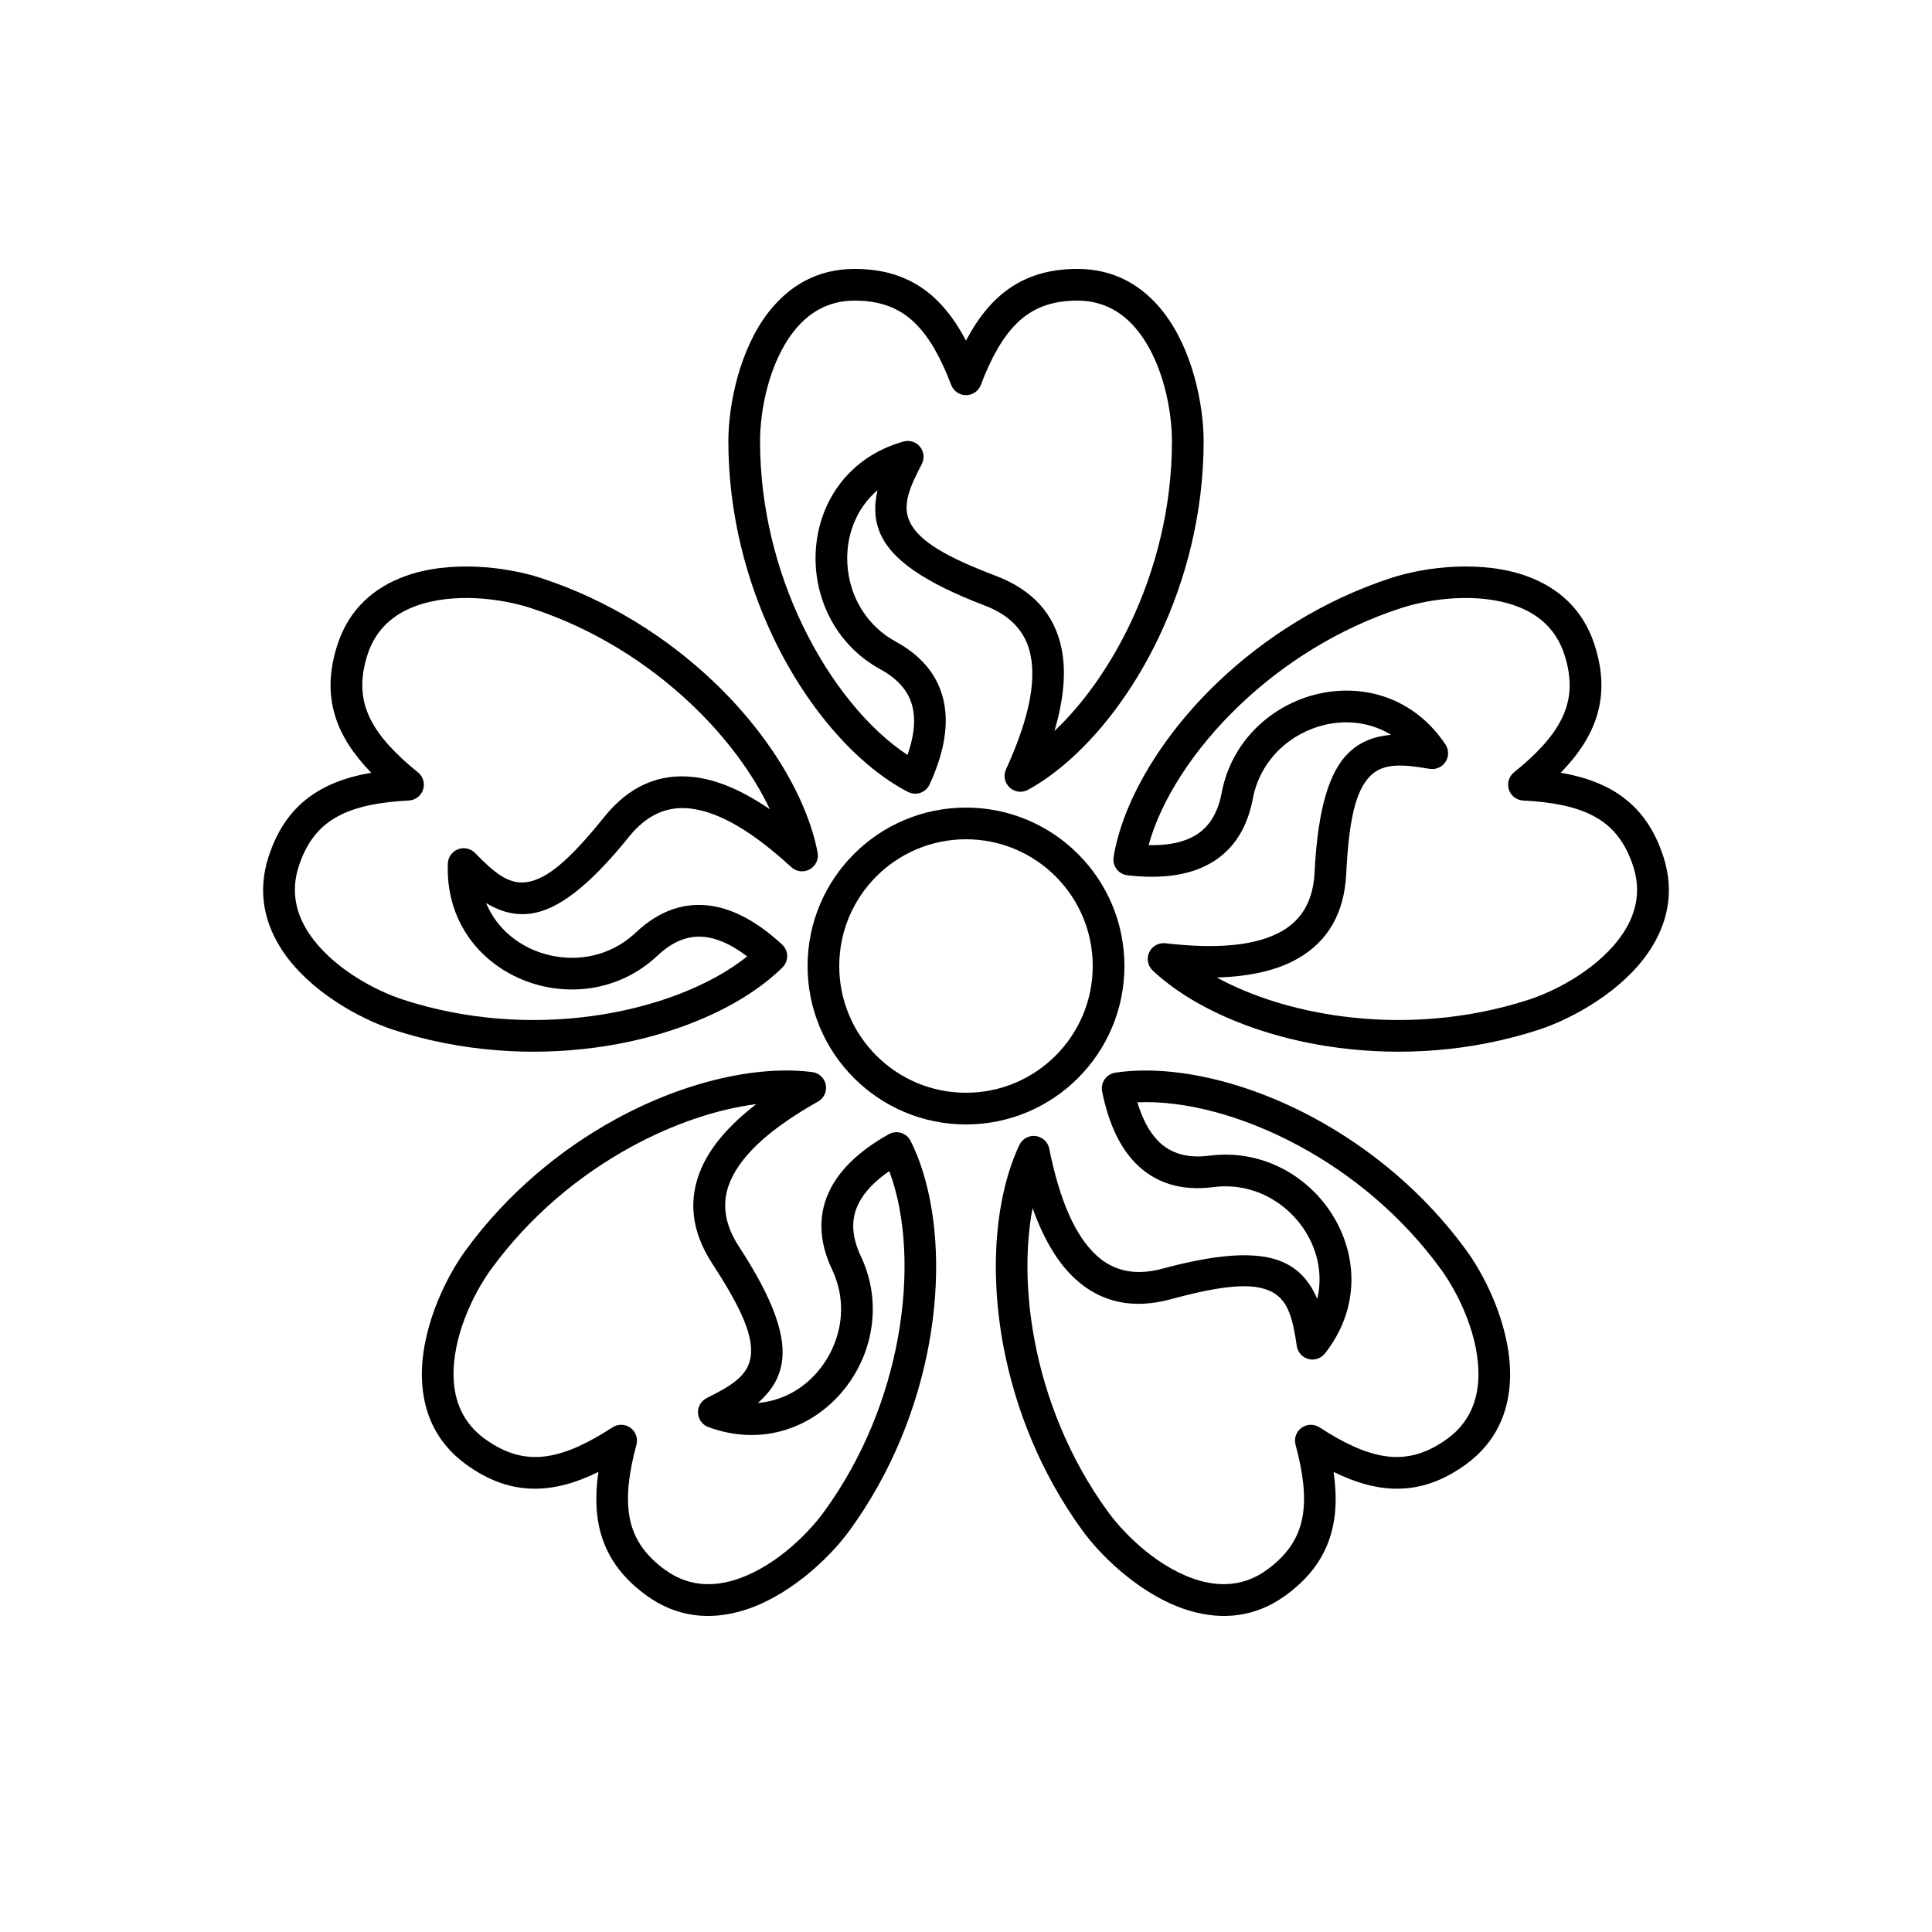
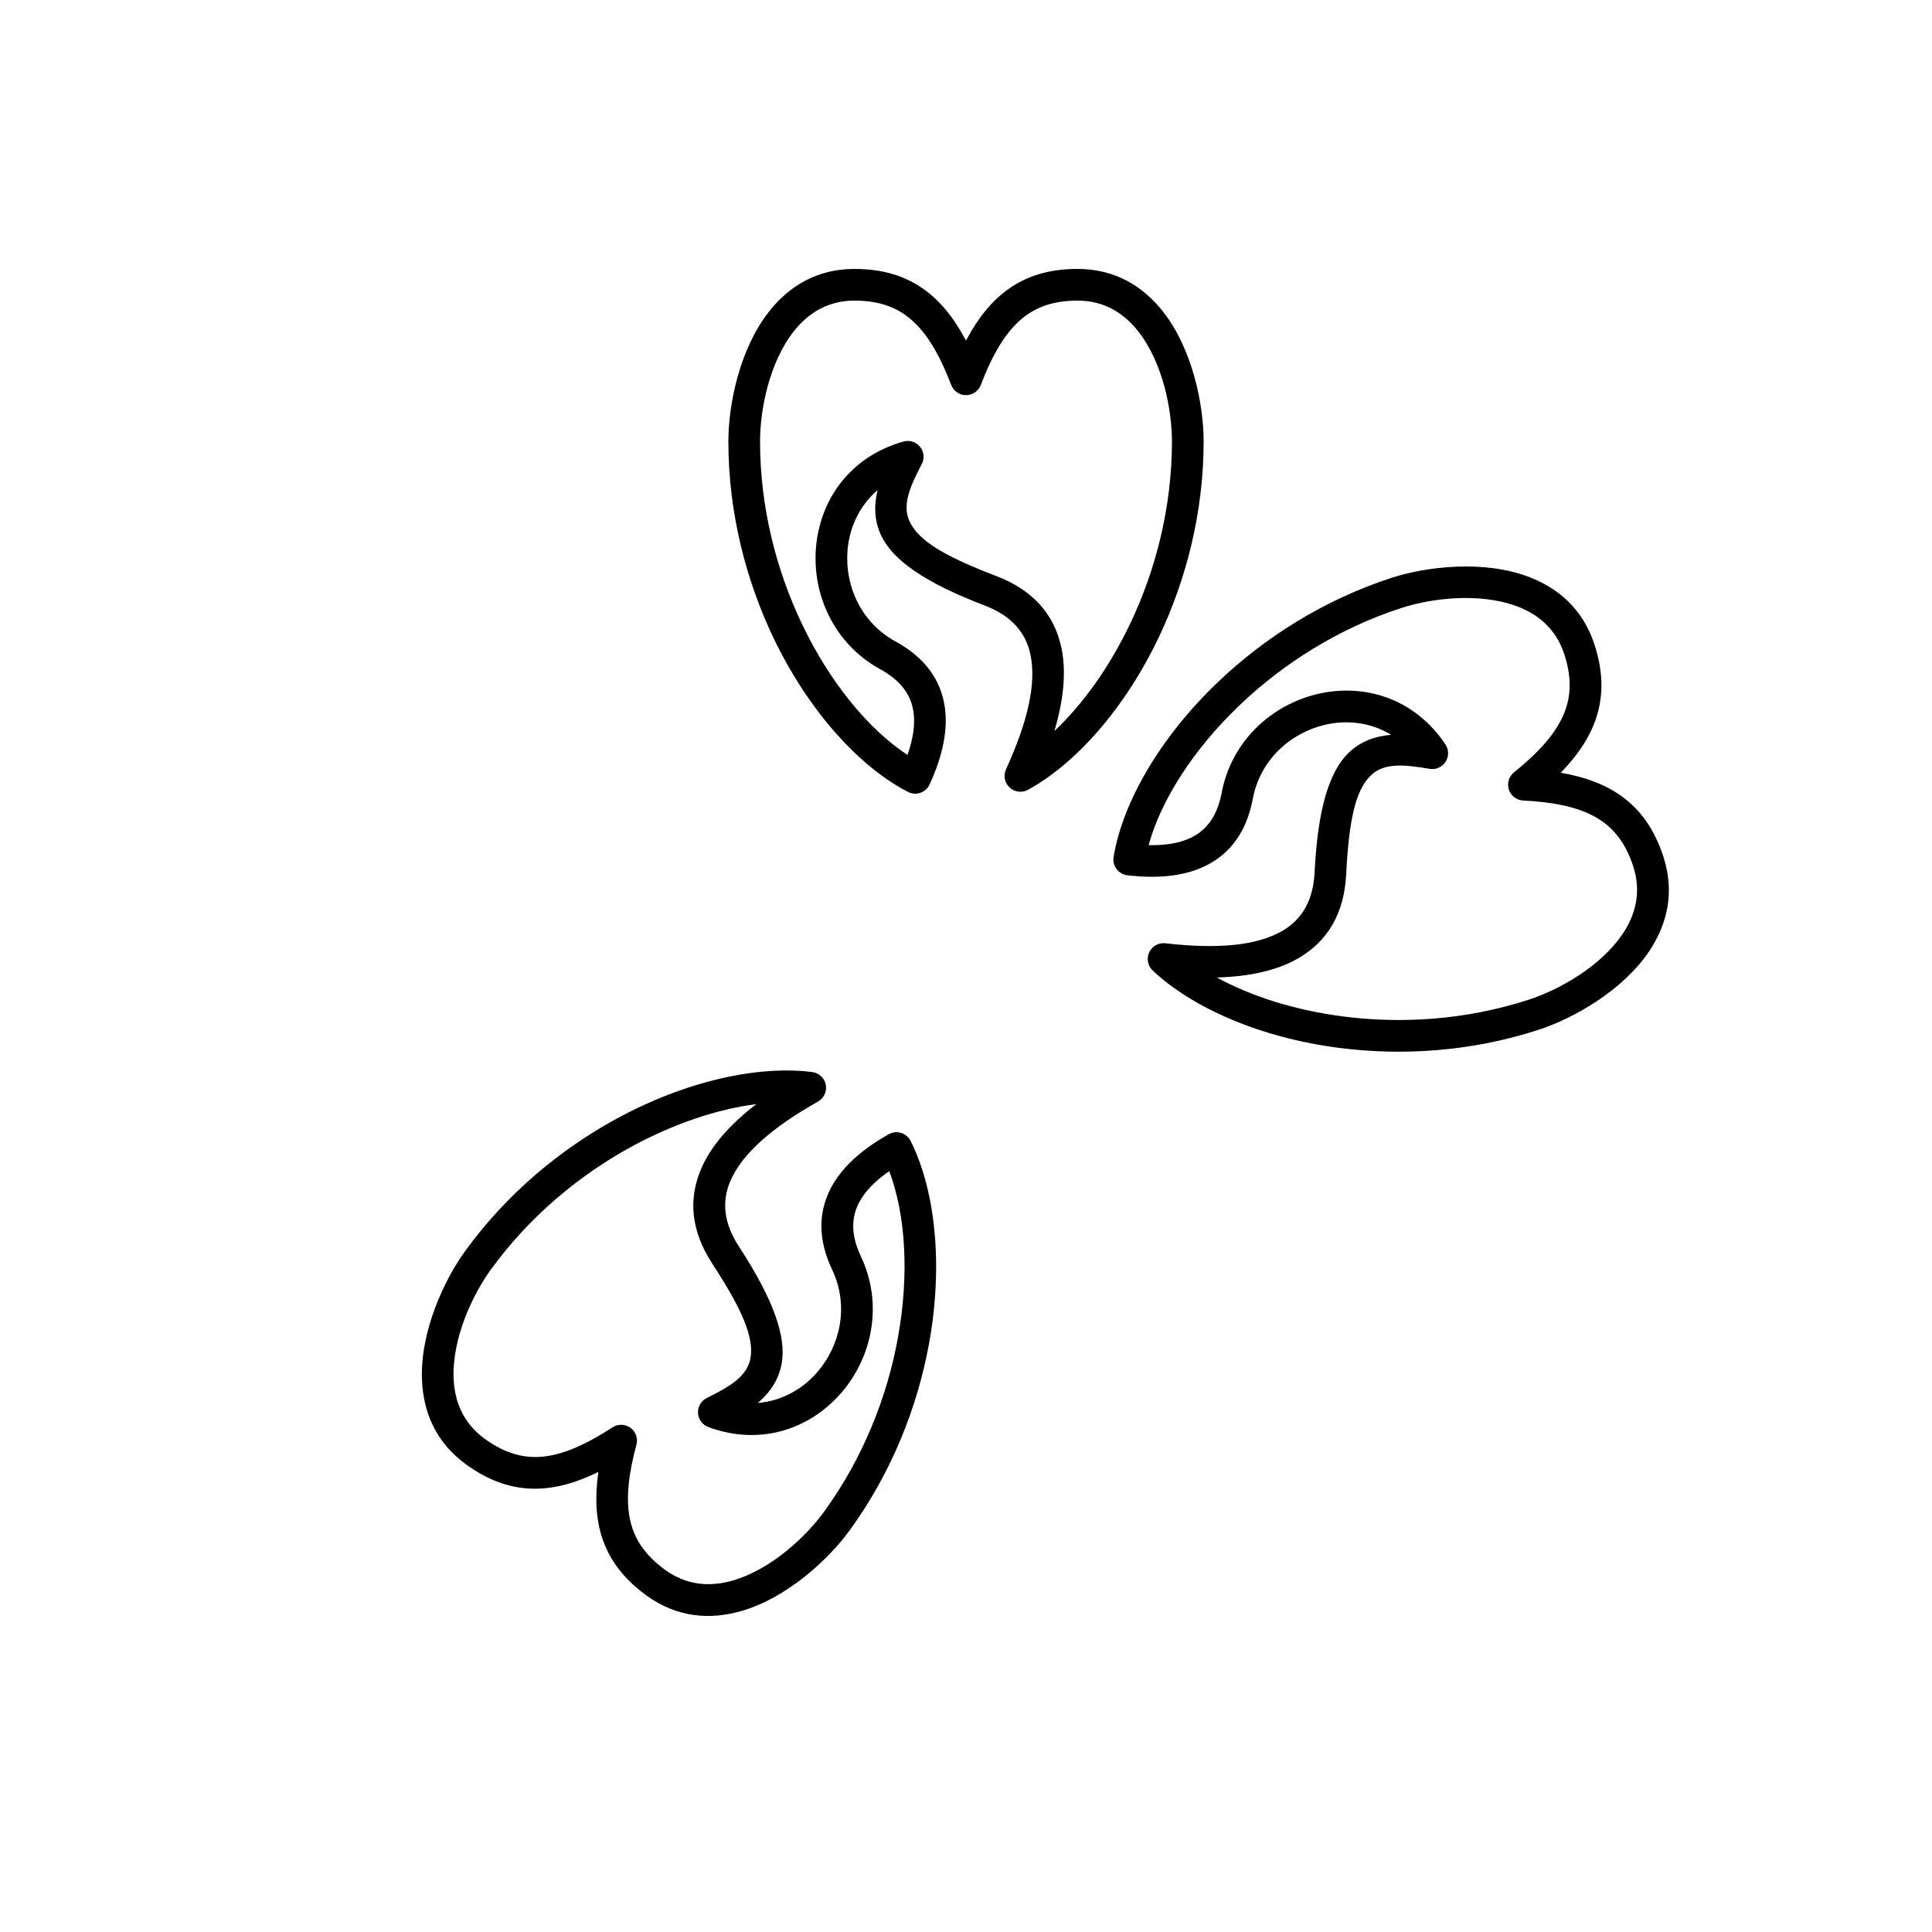
<svg xmlns="http://www.w3.org/2000/svg" fill="#000000" width="800px" height="800px" version="1.1" viewBox="144 144 512 512">
  <g>
    <path d="m400 234.26c3.234-6.121 6.938-10.633 11.32-13.715 5.008-3.523 10.93-5.277 18.227-5.277 10.027 0 17.422 4.633 22.695 11.352 7.801 9.934 10.734 24.672 10.734 34.336 0 18.84-4.648 36.668-11.793 51.734-9.031 19.047-22.09 33.664-34.742 40.613-1.586 0.871-3.555 0.629-4.879-0.602-1.328-1.234-1.715-3.176-0.961-4.82 5.766-12.621 8.082-22.719 6.481-30.395-1.293-6.176-5.387-10.445-12.082-13-16.266-6.195-24.277-12.137-27.344-18.297-1.883-3.777-2.144-7.801-1.105-12.289-4.809 4.113-7.449 9.906-7.945 15.922-0.77 9.297 3.496 19.137 12.75 24.195 7.723 4.223 11.977 10.094 13.031 17.422 0.828 5.773-0.426 12.609-4.031 20.445-0.48 1.043-1.363 1.844-2.449 2.219-1.086 0.371-2.273 0.285-3.293-0.242-12.875-6.656-26.285-21.348-35.559-40.664-7.281-15.176-12.031-33.188-12.031-52.242 0-9.664 2.934-24.402 10.73-34.336 5.277-6.719 12.672-11.352 22.695-11.352 7.297 0 13.219 1.754 18.227 5.277 4.383 3.082 8.086 7.594 11.324 13.715zm23.434 103.47c7.551-7.121 14.645-17 20.164-28.637 6.648-14.02 10.98-30.605 10.98-48.137 0-8.191-2.332-20.73-8.941-29.152-3.75-4.773-8.965-8.141-16.09-8.141-6.707 0-11.879 1.871-16.066 5.992-3.805 3.742-6.816 9.176-9.559 16.363-0.621 1.629-2.184 2.703-3.922 2.703-1.742 0-3.301-1.074-3.922-2.703-2.746-7.188-5.754-12.621-9.562-16.363-4.188-4.121-9.359-5.992-16.066-5.992-7.125 0-12.34 3.367-16.09 8.141-6.609 8.422-8.941 20.961-8.941 29.152 0 17.73 4.434 34.488 11.207 48.609 7.402 15.426 17.57 27.723 27.863 34.496 1.504-4.262 2.07-8.062 1.586-11.426-0.688-4.801-3.691-8.484-8.746-11.25-12.352-6.75-18.117-19.848-17.09-32.254 1.02-12.355 8.695-24.02 23.172-28.121 1.613-0.457 3.348 0.09 4.402 1.391 1.059 1.301 1.242 3.109 0.461 4.594-3.258 6.227-5.316 11.012-3.102 15.453 2.504 5.027 9.535 9.133 22.816 14.195 9.734 3.707 15.438 10.148 17.312 19.129 1.254 6.008 0.68 13.336-1.867 21.957z" fill-rule="evenodd" />
    <path d="m557.62 348.78c6.82 1.188 12.254 3.316 16.539 6.531 4.902 3.676 8.398 8.766 10.652 15.703 3.102 9.535 0.98 18-3.781 25.094-7.039 10.488-20.148 17.828-29.34 20.816-17.918 5.824-36.309 6.914-52.848 4.773-20.902-2.703-38.84-10.605-49.359-20.492-1.32-1.238-1.695-3.184-0.934-4.828 0.762-1.641 2.488-2.609 4.285-2.402 13.785 1.586 24.105 0.668 30.91-3.231 5.477-3.137 8.27-8.348 8.629-15.508 0.867-17.379 4.043-26.836 8.949-31.656 3.012-2.957 6.758-4.449 11.348-4.848-5.394-3.305-11.719-4.023-17.594-2.641-9.082 2.144-17.121 9.242-19.074 19.605-1.629 8.648-5.898 14.512-12.543 17.777-5.234 2.57-12.121 3.488-20.691 2.484-1.141-0.133-2.172-0.727-2.863-1.645-0.691-0.918-0.977-2.074-0.789-3.207 2.352-14.301 12.18-31.598 27.688-46.383 12.18-11.613 27.844-21.699 45.965-27.59 9.195-2.984 24.113-4.75 35.973-0.402 8.02 2.941 14.711 8.543 17.809 18.078 2.258 6.938 2.418 13.113 0.613 18.965-1.578 5.121-4.723 10.039-9.543 15.004zm-91.164 54.262c9.105 4.984 20.695 8.676 33.465 10.328 15.391 1.992 32.5 0.988 49.176-4.43 7.789-2.531 18.996-8.621 24.961-17.512 3.383-5.043 4.973-11.043 2.769-17.82-2.07-6.375-5.449-10.719-10.66-13.43-4.734-2.461-10.836-3.644-18.52-4.031-1.738-0.09-3.242-1.242-3.781-2.898-0.539-1.652 0.004-3.469 1.355-4.562 5.988-4.832 10.23-9.375 12.613-14.148 2.621-5.258 2.805-10.754 0.73-17.133-2.203-6.777-7.016-10.699-12.715-12.789-10.051-3.684-22.695-2.023-30.484 0.508-16.863 5.477-31.434 14.871-42.77 25.68-12.383 11.805-20.934 25.277-24.199 37.16 4.519 0.109 8.309-0.527 11.359-2.023 4.352-2.141 6.926-6.133 7.992-11.797 2.609-13.832 13.281-23.363 25.398-26.223 12.066-2.844 25.531 0.848 33.906 13.352 0.934 1.395 0.949 3.211 0.035 4.617-0.91 1.41-2.57 2.141-4.227 1.859-6.93-1.176-12.113-1.656-15.652 1.82-4.012 3.938-5.742 11.891-6.449 26.09-0.52 10.402-4.883 17.816-12.844 22.375-5.328 3.051-12.477 4.769-21.461 5.008z" fill-rule="evenodd" />
-     <path d="m497.42 534.08c0.977 6.852 0.633 12.68-1.102 17.75-1.98 5.797-5.738 10.695-11.641 14.984-8.113 5.894-16.816 6.492-25.035 4.156-12.148-3.453-23.184-13.652-28.863-21.469-11.074-15.246-17.793-32.398-20.871-48.785-3.887-20.719-1.918-40.219 4.234-53.281 0.773-1.637 2.508-2.594 4.305-2.379 1.797 0.219 3.25 1.562 3.609 3.336 2.754 13.598 6.812 23.129 12.621 28.395 4.676 4.242 10.5 5.289 17.418 3.418 16.797-4.547 26.773-4.449 32.875-1.27 3.742 1.949 6.316 5.051 8.117 9.293 1.473-6.152 0.203-12.391-2.93-17.551-4.844-7.973-14.078-13.426-24.539-12.082-8.727 1.125-15.625-1.125-20.781-6.434-4.066-4.188-7.066-10.453-8.758-18.91-0.223-1.125 0.02-2.293 0.68-3.234 0.656-0.938 1.672-1.57 2.805-1.742 14.328-2.18 33.812 1.82 52.668 12 14.812 7.996 29.246 19.777 40.445 35.191 5.68 7.82 11.969 21.465 11.496 34.086-0.316 8.539-3.574 16.633-11.688 22.527-5.902 4.285-11.723 6.348-17.848 6.441-5.356 0.082-11.004-1.391-17.219-4.441zm-79.777-69.934c-1.926 10.199-1.855 22.363 0.52 35.02 2.863 15.25 9.105 31.215 19.41 45.398 4.816 6.629 14.07 15.402 24.367 18.328 5.84 1.66 12.039 1.316 17.801-2.871 5.426-3.941 8.512-8.496 9.48-14.289 0.879-5.266 0.117-11.43-1.887-18.859-0.453-1.68 0.176-3.469 1.586-4.492 1.406-1.023 3.301-1.07 4.758-0.121 6.449 4.203 12.078 6.832 17.355 7.625 5.809 0.871 11.094-0.656 16.52-4.598 5.762-4.191 8.004-9.98 8.23-16.047 0.398-10.695-5.086-22.211-9.902-28.836-10.418-14.344-23.855-25.301-37.637-32.742-15.055-8.125-30.508-12.098-42.816-11.531 1.289 4.332 3.066 7.742 5.434 10.18 3.379 3.477 7.969 4.691 13.688 3.957 13.957-1.797 26.32 5.41 32.785 16.051 6.434 10.594 7.082 24.543-2.219 36.371-1.035 1.32-2.758 1.895-4.379 1.461-1.621-0.43-2.832-1.785-3.074-3.445-1.023-6.953-2.172-12.031-6.57-14.324-4.984-2.598-13.086-1.785-26.805 1.926-10.055 2.723-18.453 0.867-25.25-5.297-4.547-4.125-8.391-10.395-11.395-18.863z" fill-rule="evenodd" />
    <path d="m302.58 534.08c-6.215 3.051-11.863 4.523-17.223 4.441-6.125-0.094-11.945-2.156-17.848-6.441-8.113-5.894-11.371-13.988-11.688-22.527-0.469-12.621 5.816-26.266 11.5-34.086 11.074-15.242 25.309-26.934 39.945-34.926 18.5-10.098 37.66-14.25 51.98-12.434 1.797 0.227 3.246 1.578 3.594 3.356s-0.48 3.574-2.059 4.465c-12.082 6.82-19.891 13.629-23.105 20.781-2.586 5.754-1.781 11.617 2.137 17.617 9.512 14.57 12.504 24.09 11.363 30.875-0.695 4.164-2.852 7.57-6.328 10.59 6.309-0.5 11.848-3.633 15.785-8.207 6.086-7.07 8.418-17.539 3.906-27.074-3.766-7.953-3.758-15.203-0.301-21.75 2.723-5.16 7.754-9.949 15.281-14.172 1-0.562 2.184-0.691 3.281-0.355 1.098 0.336 2.008 1.105 2.523 2.133 6.504 12.949 8.719 32.719 4.863 53.797-3.027 16.555-9.773 33.922-20.973 49.34-5.68 7.816-16.715 18.016-28.863 21.469-8.219 2.336-16.922 1.738-25.035-4.156-5.898-4.289-9.66-9.188-11.641-14.984-1.734-5.07-2.078-10.898-1.098-17.75zm41.855-97.48c-10.293 1.32-21.84 5.144-33.141 11.312-13.621 7.438-26.875 18.309-37.18 32.492-4.816 6.625-10.301 18.141-9.902 28.836 0.227 6.066 2.469 11.855 8.234 16.047 5.422 3.941 10.707 5.469 16.516 4.598 5.281-0.793 10.91-3.422 17.355-7.625 1.457-0.949 3.352-0.902 4.758 0.121 1.41 1.023 2.039 2.812 1.586 4.492-2.004 7.43-2.762 13.594-1.883 18.859 0.965 5.793 4.051 10.348 9.477 14.289 5.766 4.188 11.961 4.531 17.801 2.871 10.301-2.926 19.555-11.699 24.367-18.328 10.422-14.344 16.691-30.508 19.508-45.914 3.078-16.828 2.078-32.754-2.266-44.285-3.719 2.566-6.414 5.309-8 8.312-2.262 4.289-2 9.031 0.465 14.242 6.023 12.723 2.992 26.703-5.133 36.141-8.086 9.395-21.152 14.32-35.277 9.129-1.574-0.578-2.652-2.039-2.742-3.715-0.094-1.672 0.824-3.242 2.328-3.988 6.297-3.121 10.77-5.781 11.59-10.676 0.93-5.539-2.344-12.992-10.113-24.895-5.695-8.723-6.523-17.281-2.762-25.652 2.516-5.598 7.289-11.191 14.414-16.664z" fill-rule="evenodd" />
-     <path d="m242.37 348.78c-4.816-4.965-7.965-9.883-9.543-15.004-1.801-5.852-1.641-12.027 0.613-18.965 3.098-9.535 9.789-15.137 17.809-18.078 11.859-4.348 26.781-2.582 35.973 0.402 17.918 5.824 33.438 15.75 45.559 27.203 15.324 14.473 25.191 31.41 27.891 45.594 0.34 1.777-0.5 3.57-2.082 4.453-1.582 0.879-3.547 0.648-4.883-0.578-10.219-9.383-19.105-14.707-26.902-15.555-6.273-0.68-11.598 1.895-16.094 7.477-10.918 13.551-19.047 19.336-25.852 20.352-4.176 0.621-8.082-0.375-12.031-2.75 2.426 5.844 7.117 10.145 12.688 12.477 8.605 3.606 19.281 2.59 26.953-4.648 6.398-6.039 13.301-8.273 20.594-7.008 5.75 0.996 11.859 4.301 18.199 10.152 0.844 0.777 1.332 1.863 1.352 3.012 0.02 1.148-0.43 2.254-1.246 3.059-10.309 10.188-28.426 18.402-49.66 21.25-16.684 2.238-35.285 1.188-53.406-4.699-9.191-2.988-22.301-10.328-29.34-20.816-4.758-7.094-6.879-15.559-3.781-25.094 2.254-6.938 5.754-12.027 10.652-15.703 4.285-3.215 9.723-5.344 16.539-6.531zm105.65 9.688c-4.438-9.383-11.641-19.184-21.004-28.023-11.281-10.656-25.715-19.902-42.387-25.32-7.793-2.531-20.438-4.191-30.488-0.508-5.699 2.09-10.512 6.012-12.715 12.789-2.07 6.379-1.891 11.875 0.73 17.133 2.383 4.773 6.625 9.316 12.613 14.148 1.355 1.094 1.895 2.91 1.355 4.562-0.539 1.656-2.043 2.809-3.781 2.898-7.684 0.387-13.781 1.57-18.516 4.031-5.215 2.711-8.59 7.055-10.664 13.43-2.199 6.777-0.613 12.777 2.769 17.82 5.969 8.891 17.172 14.98 24.961 17.512 16.863 5.477 34.172 6.441 49.695 4.363 16.957-2.277 31.793-8.145 41.418-15.84-3.59-2.746-7.031-4.461-10.379-5.039-4.777-0.828-9.207 0.887-13.398 4.84-10.238 9.66-24.477 11.098-35.961 6.289-11.434-4.789-20.156-15.695-19.582-30.73 0.062-1.676 1.117-3.152 2.684-3.758 1.566-0.602 3.34-0.219 4.512 0.98 4.914 5.027 8.828 8.461 13.738 7.727 5.555-0.828 11.633-6.242 20.551-17.312 6.535-8.109 14.422-11.543 23.543-10.551 6.102 0.66 12.895 3.473 20.305 8.559z" fill-rule="evenodd" />
-     <path d="m400 358.02c-23.188 0-41.984 18.797-41.984 41.984s18.797 41.984 41.984 41.984 41.984-18.797 41.984-41.984-18.797-41.984-41.984-41.984zm0 8.395c18.547 0 33.586 15.039 33.586 33.59 0 18.547-15.039 33.586-33.586 33.586-18.551 0-33.59-15.039-33.59-33.586 0-18.551 15.039-33.59 33.59-33.59z" />
  </g>
</svg>